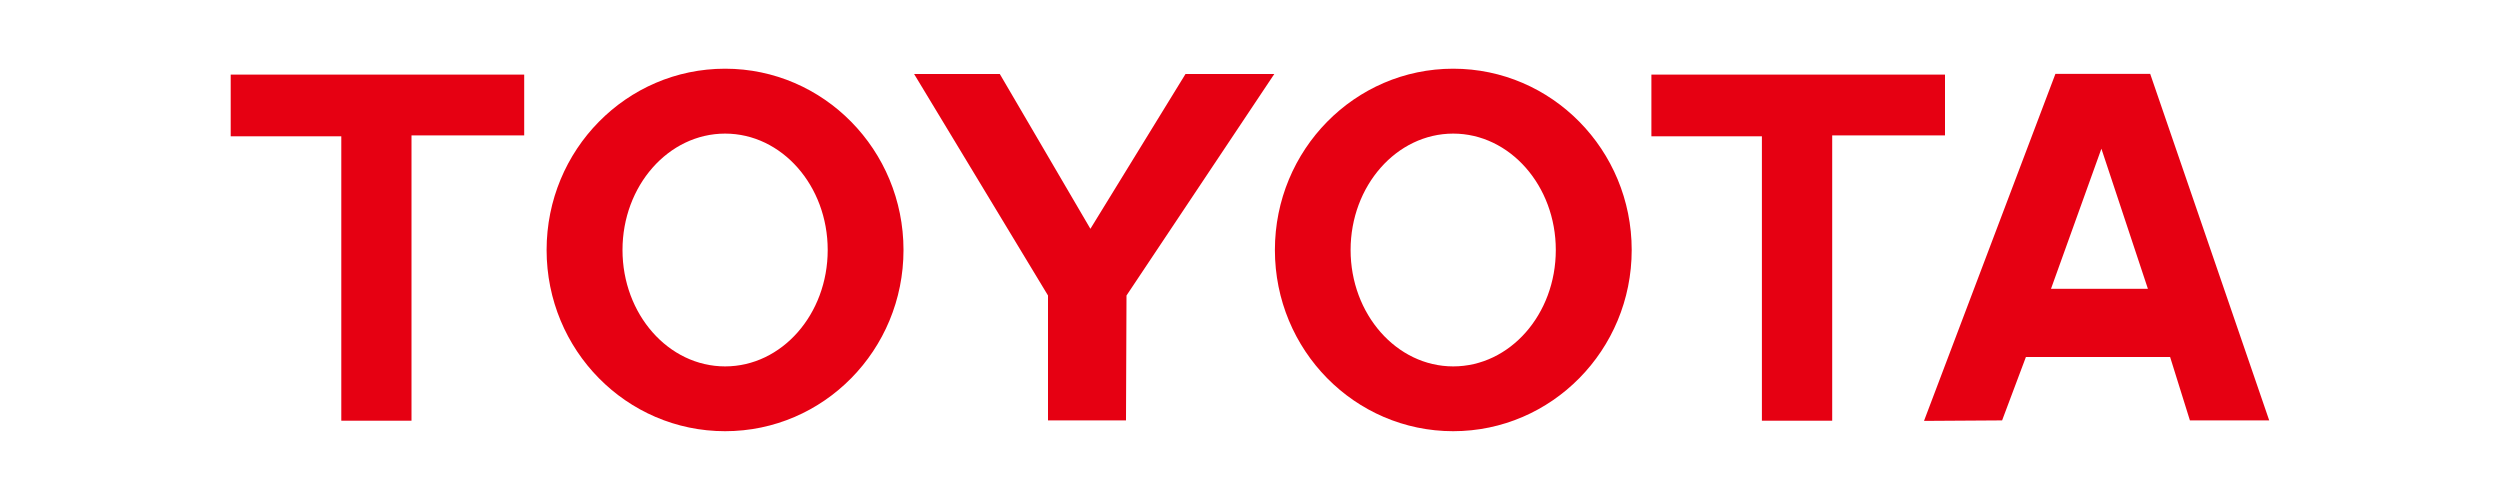
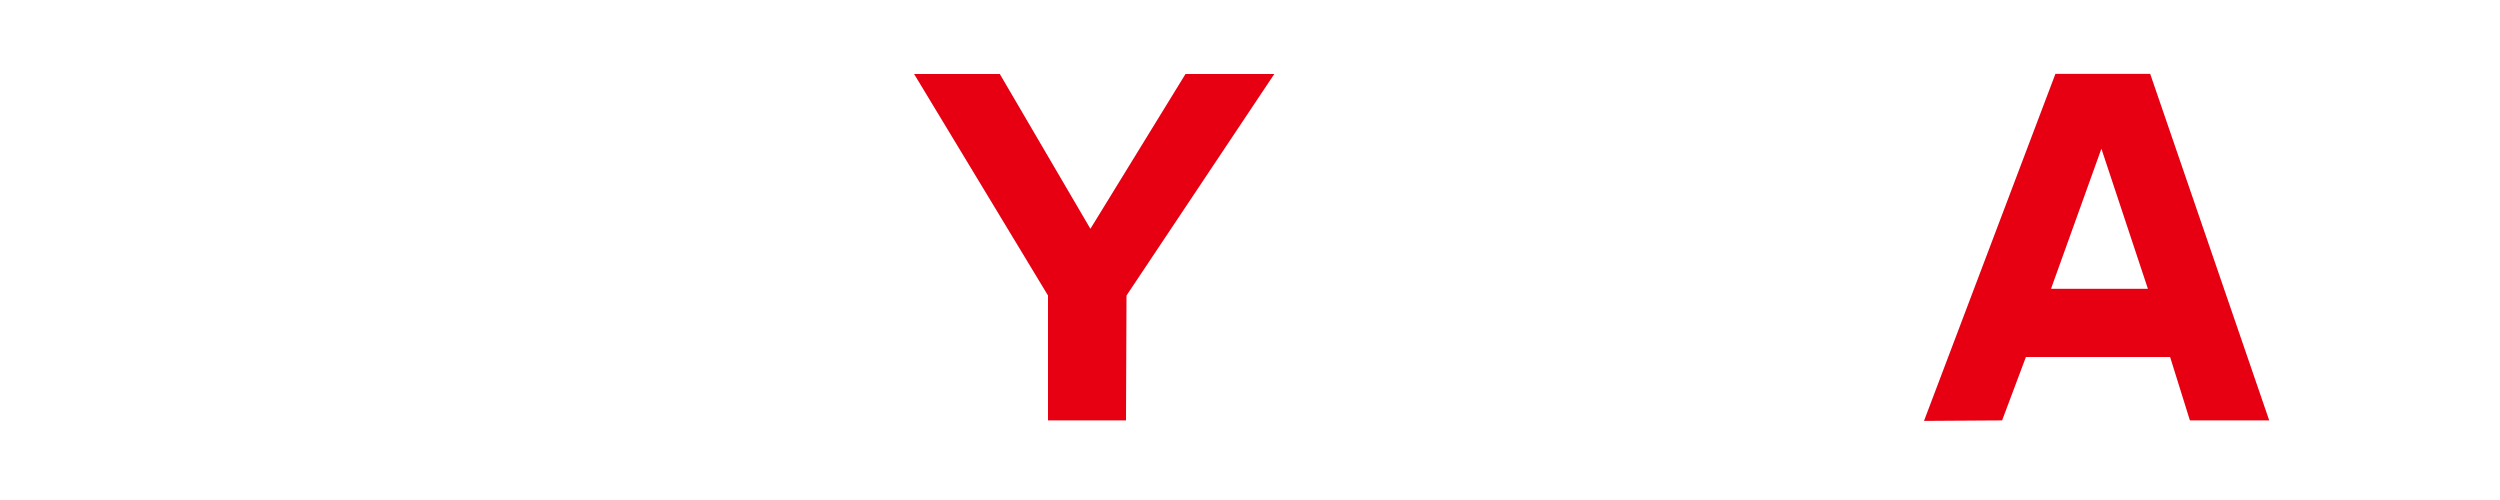
<svg xmlns="http://www.w3.org/2000/svg" id="_レイヤー_2" data-name="レイヤー 2" viewBox="0 0 250 50">
  <defs>
    <style>
      .cls-1 {
        fill: #fff;
      }

      .cls-2 {
        fill: #e60012;
      }
    </style>
  </defs>
  <g id="_編集モード" data-name="編集モード">
    <g>
      <rect class="cls-1" width="250" height="50" />
-       <polygon class="cls-2" points="23.07 13.63 34.13 13.63 34.13 42.07 41.15 42.07 41.15 13.54 52.42 13.54 52.42 7.46 23.07 7.46 23.07 13.63" />
      <polygon class="cls-2" points="104.8 29.55 104.8 42.04 112.6 42.04 112.65 29.55 127.43 7.4 118.55 7.4 109.04 22.88 99.98 7.4 91.41 7.4 104.8 29.55" />
-       <polygon class="cls-2" points="165.14 13.63 176.19 13.63 176.19 42.07 183.22 42.07 183.22 13.54 194.5 13.54 194.5 7.46 165.14 7.46 165.14 13.63" />
      <path class="cls-2" d="M215.03,7.39h-9.49l-13.14,34.7,7.81-.05,2.38-6.34h14.42l1.98,6.34h7.93l-11.9-34.65ZM205.1,28.88l5.04-14.01,4.65,14.01h-9.68Z" />
-       <path class="cls-2" d="M72.51,6.87c-9.86,0-17.85,8.11-17.85,18.13s7.99,18.12,17.85,18.12,17.84-8.11,17.84-18.12-7.99-18.13-17.84-18.13M72.51,36.64c-5.67,0-10.26-5.22-10.26-11.64s4.59-11.64,10.26-11.64,10.26,5.21,10.26,11.64-4.59,11.64-10.26,11.64" />
-       <path class="cls-2" d="M145.32,6.87c-9.84,0-17.83,8.11-17.83,18.13s7.99,18.12,17.83,18.12,17.85-8.11,17.85-18.12-7.99-18.13-17.85-18.13M145.32,36.64c-5.66,0-10.26-5.22-10.26-11.64s4.6-11.64,10.26-11.64,10.26,5.21,10.26,11.64-4.58,11.64-10.26,11.64" />
    </g>
  </g>
</svg>